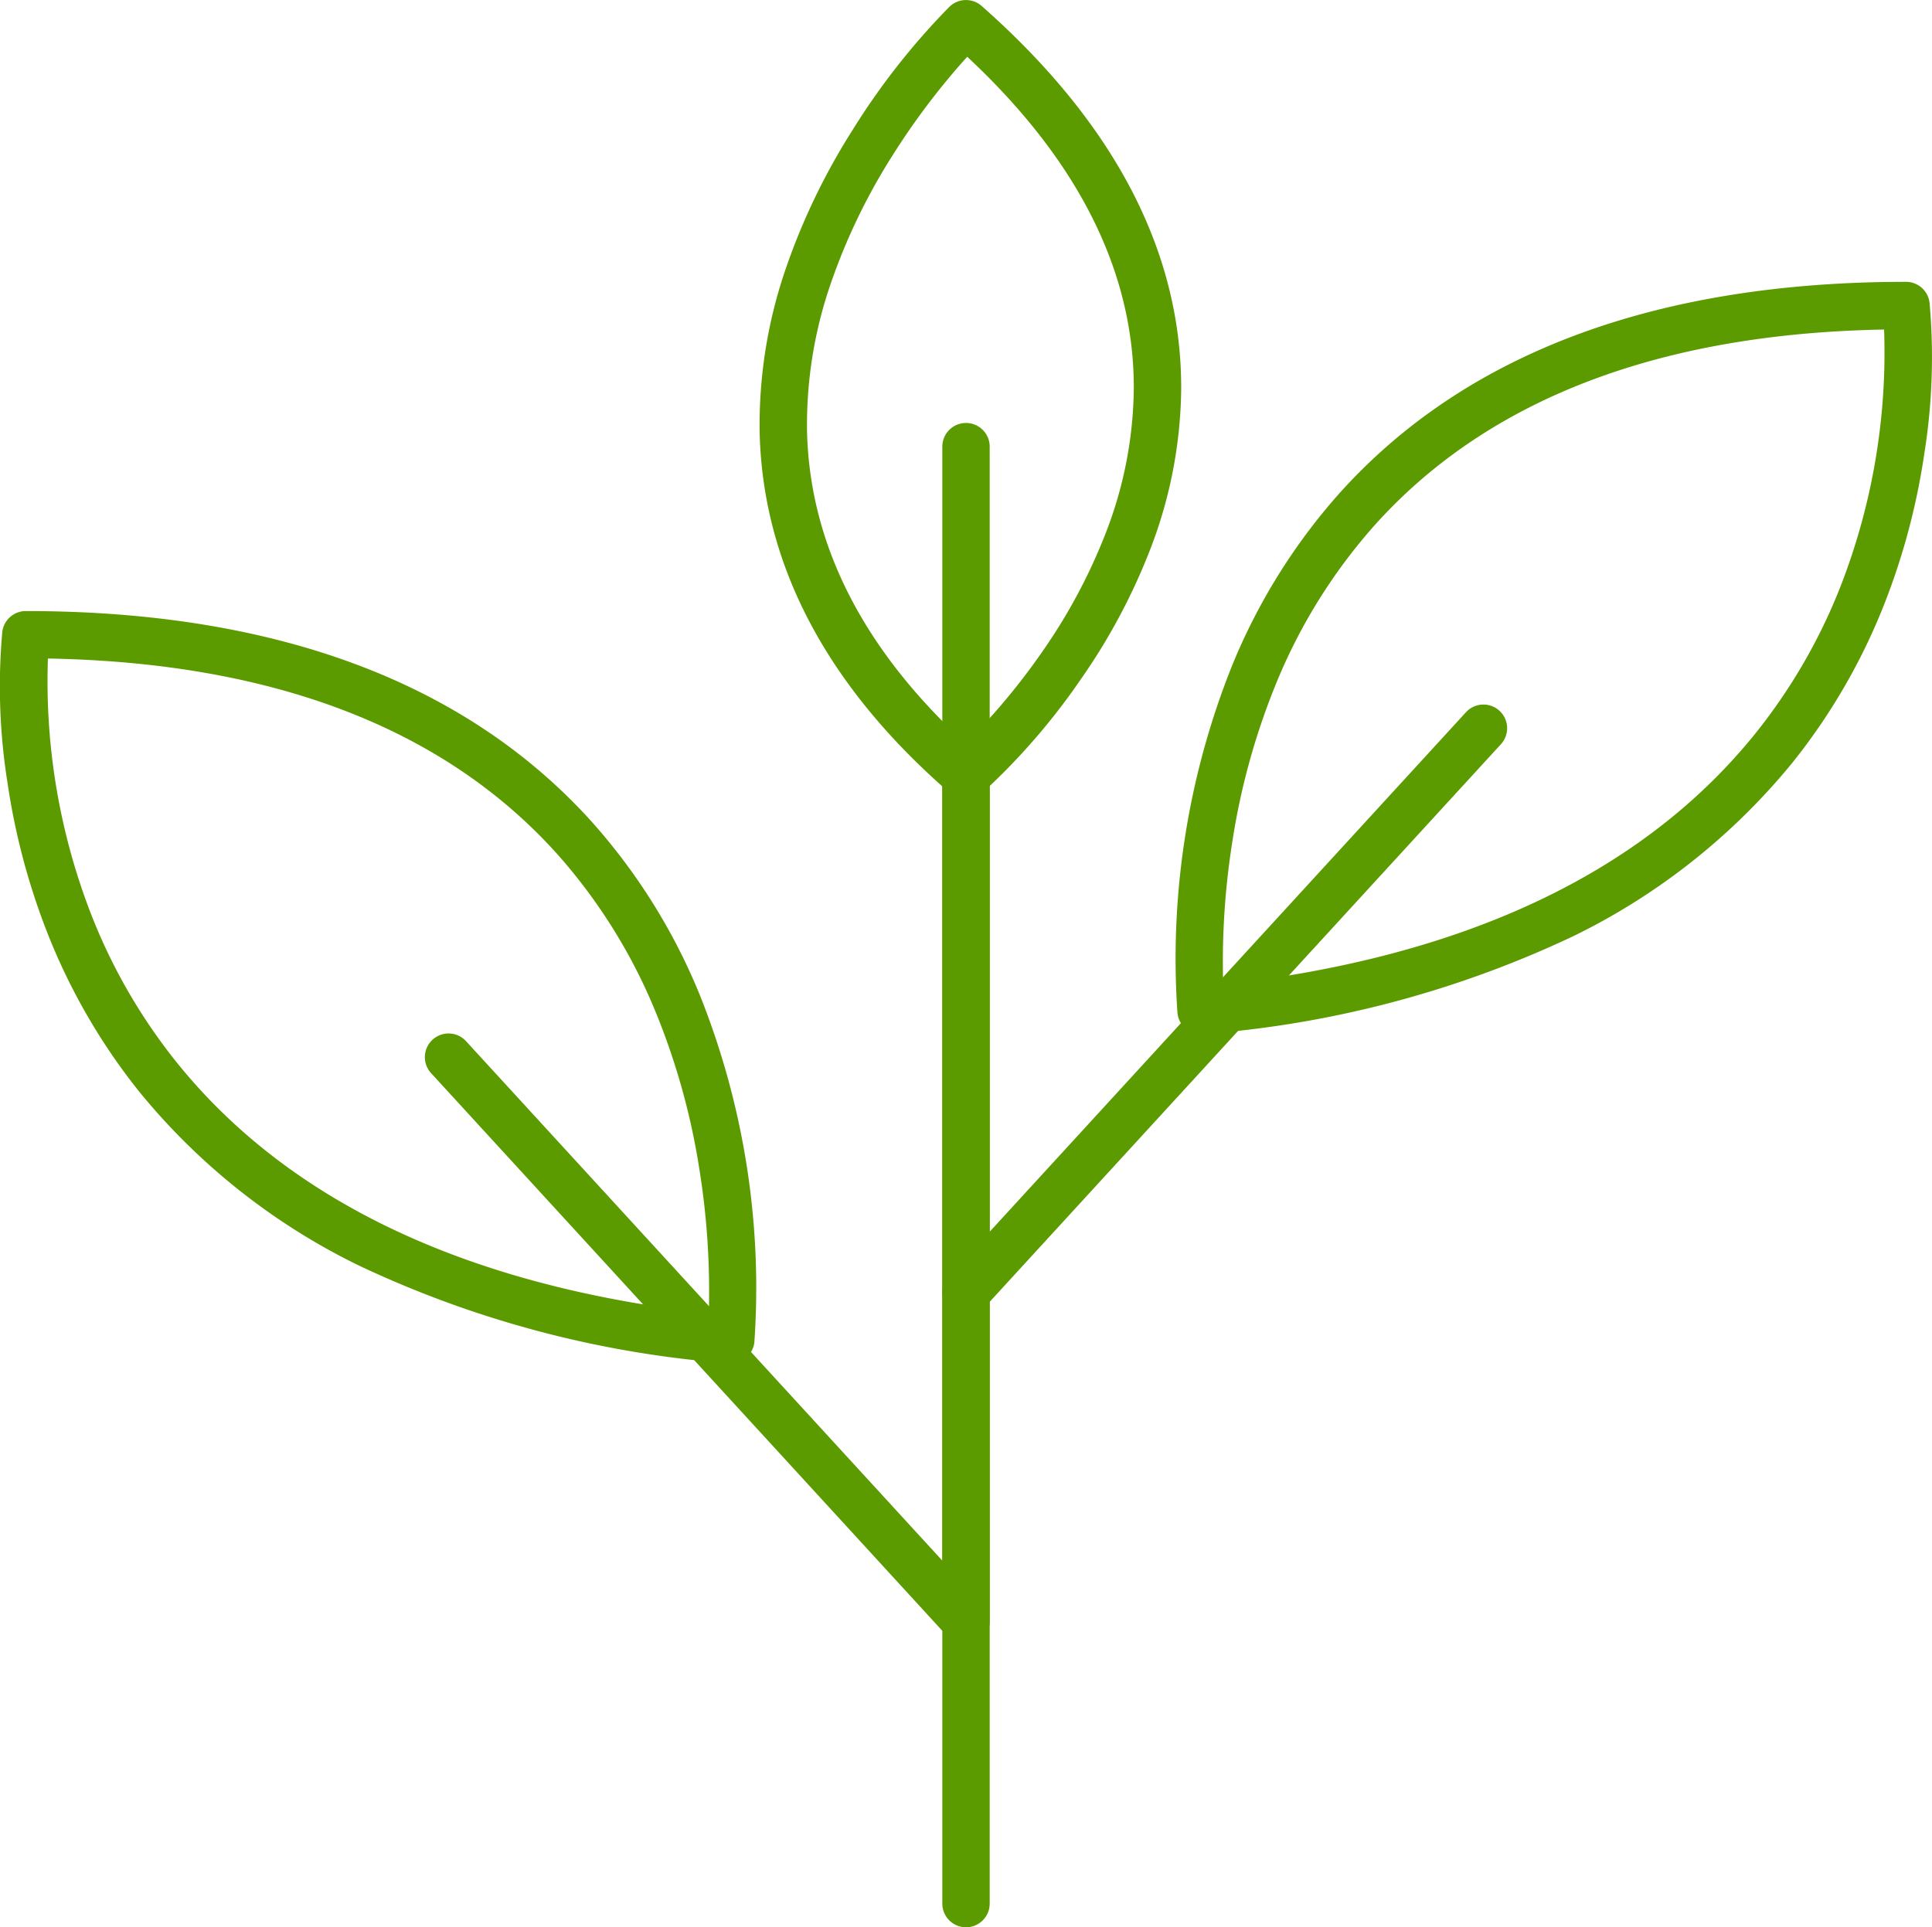
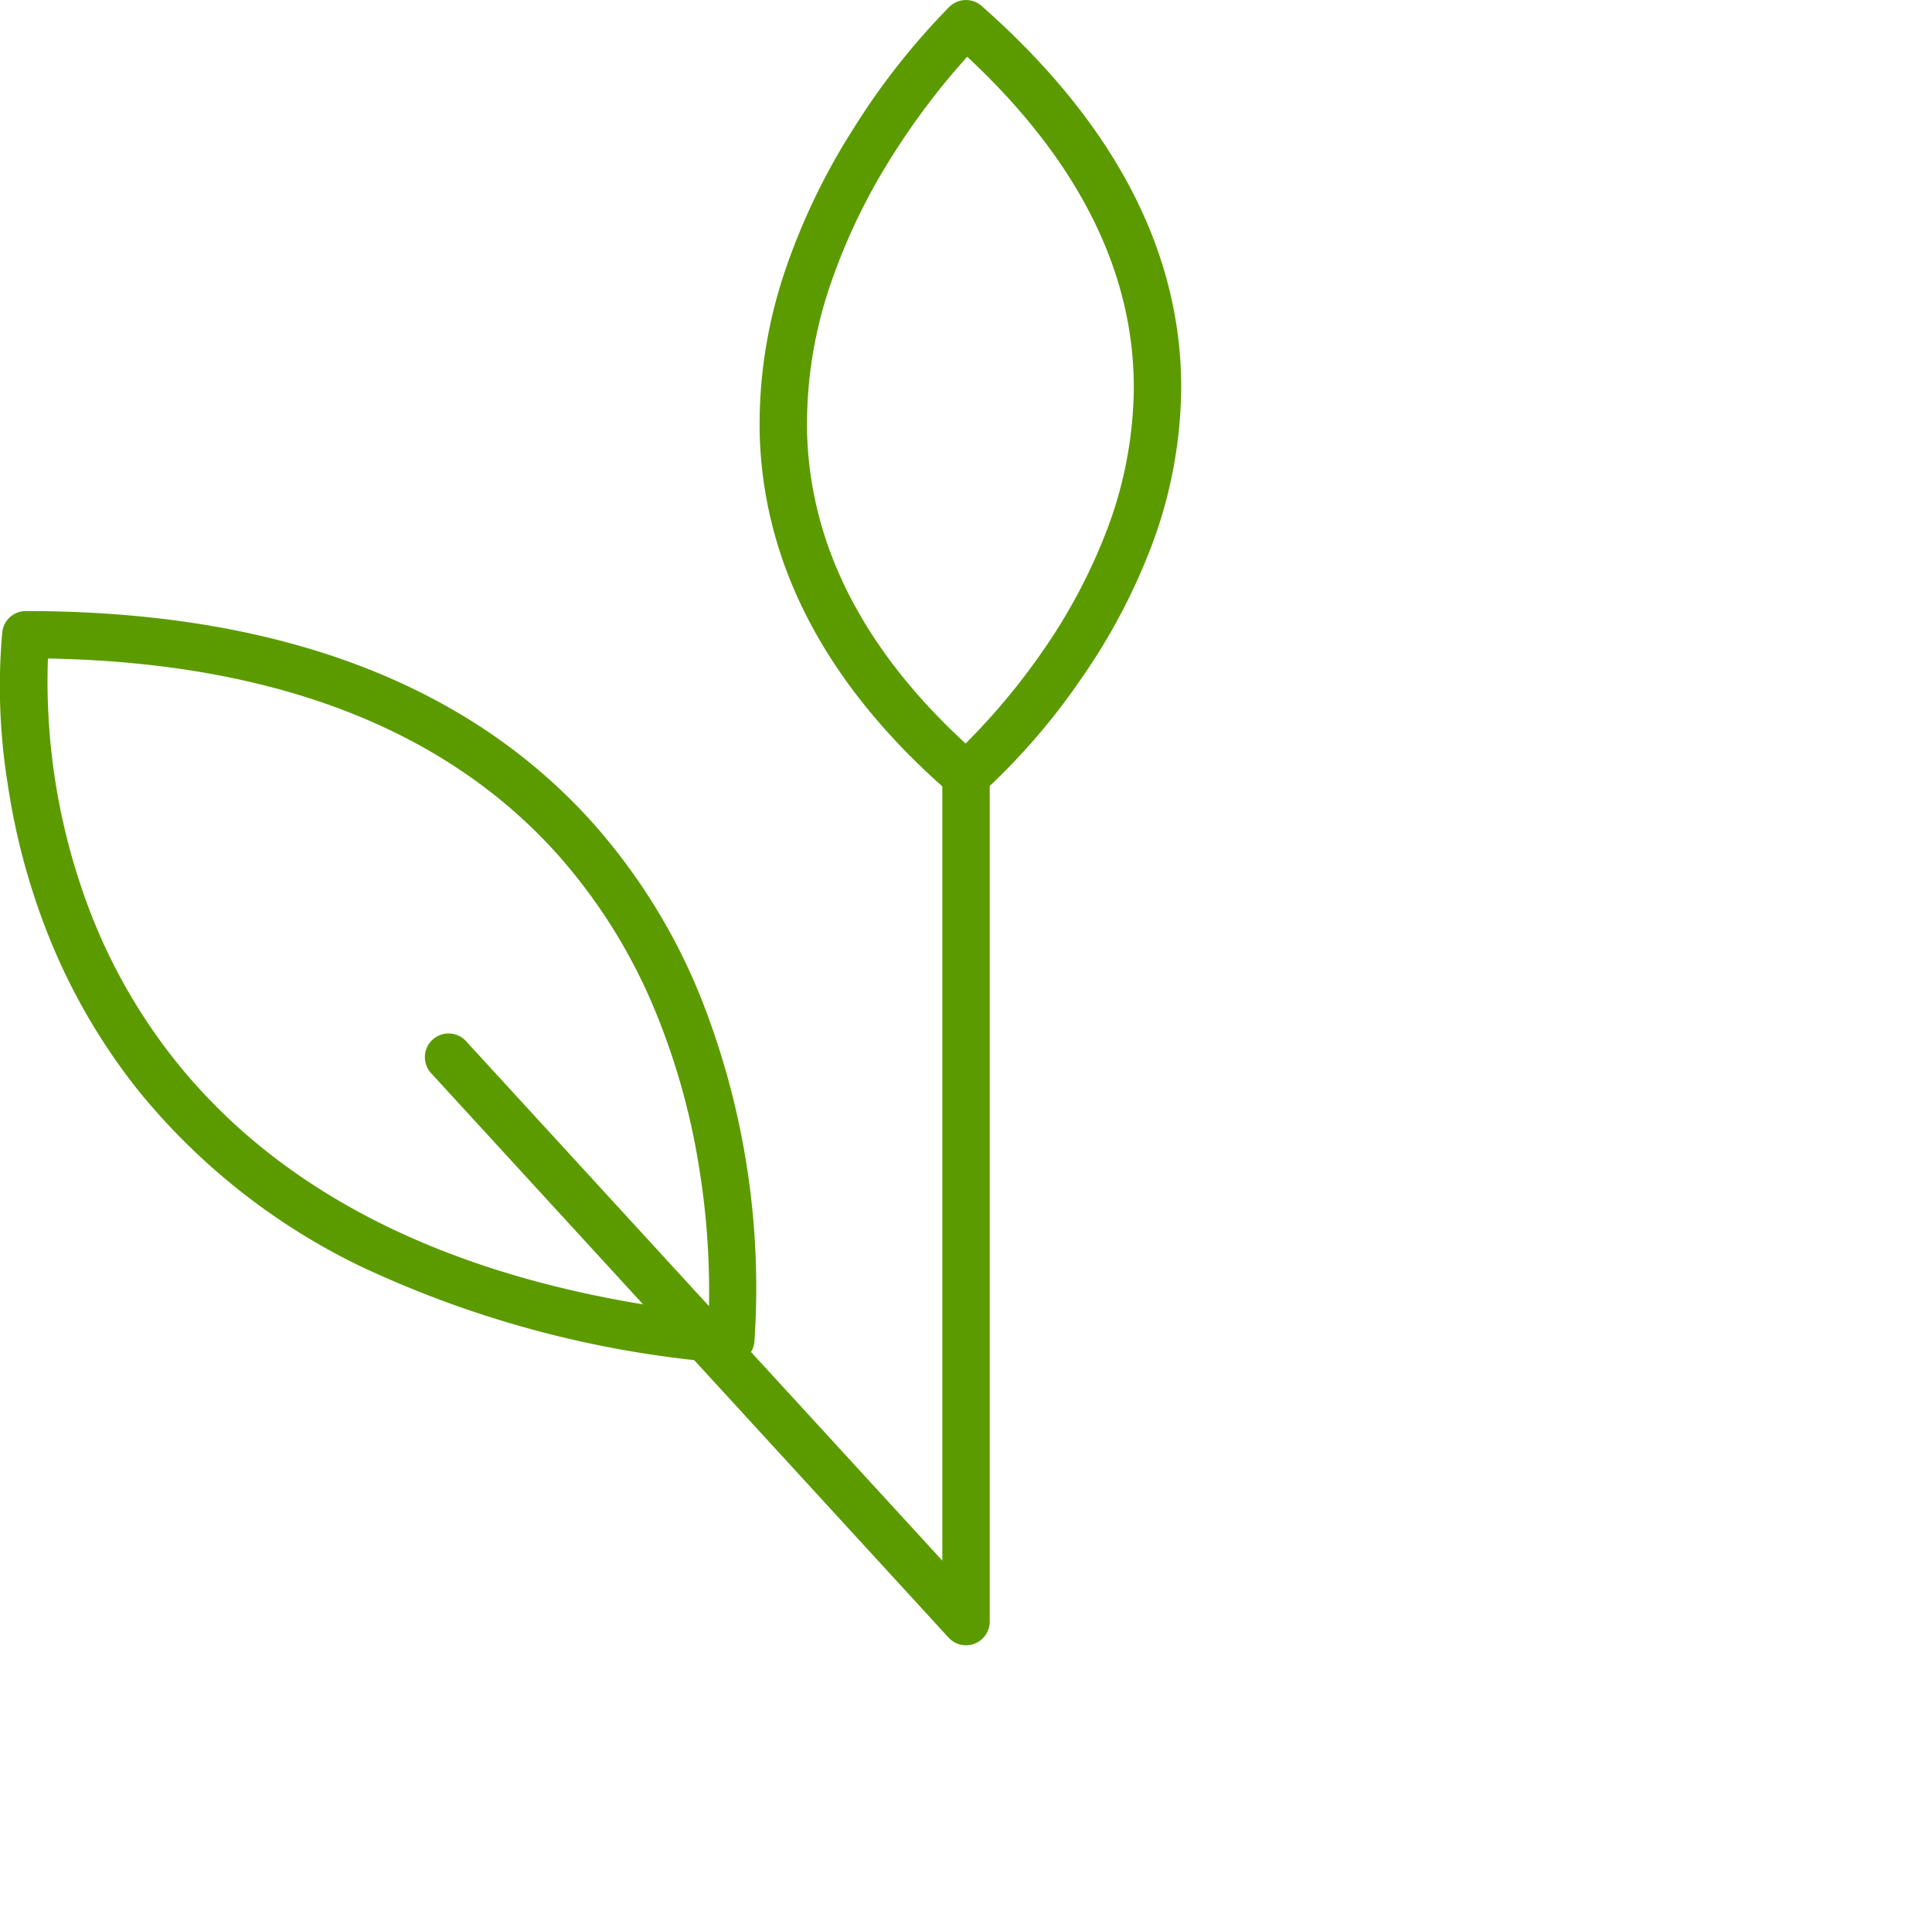
<svg xmlns="http://www.w3.org/2000/svg" width="81.545" height="81.361" viewBox="0 0 81.545 81.361">
  <g transform="translate(1.001 1)">
-     <path d="M2534.682,485.783a1,1,0,0,1-.993-.9,33.282,33.282,0,0,1,2.3-14.651,25.294,25.294,0,0,1,4.551-7.306c5.32-5.911,13.361-8.909,23.9-8.909a1,1,0,0,1,.992.877,25.843,25.843,0,0,1-.226,6.411,28.734,28.734,0,0,1-1.651,6.233,25.857,25.857,0,0,1-3.9,6.765,27.47,27.47,0,0,1-9.274,7.344,44.317,44.317,0,0,1-15.607,4.127C2534.746,485.782,2534.714,485.783,2534.682,485.783Zm28.832-29.752c-9.489.169-16.713,2.938-21.483,8.238a23.305,23.305,0,0,0-4.189,6.731,29.451,29.451,0,0,0-1.836,6.644,32.388,32.388,0,0,0-.387,6.037c10.168-1.145,17.722-4.709,22.464-10.6a23.853,23.853,0,0,0,3.593-6.209,27.206,27.206,0,0,0,1.838-10.838Z" transform="translate(-2484.992 -443.119)" fill="#5b9b00" />
-     <path d="M2529.643,494.736a1,1,0,0,1-1-1V458.023a1,1,0,0,1,2,0v33.141l20.087-21.913a1,1,0,1,1,1.474,1.351l-21.824,23.808A1,1,0,0,1,2529.643,494.736Z" transform="translate(-2489.871 -440.167)" fill="#5b9b00" />
    <path d="M2539.449,492.783c-.032,0-.064,0-.1,0a44.314,44.314,0,0,1-15.606-4.127,27.472,27.472,0,0,1-9.274-7.343,25.859,25.859,0,0,1-3.9-6.765,28.749,28.749,0,0,1-1.651-6.233,25.846,25.846,0,0,1-.226-6.411,1,1,0,0,1,.992-.877c10.539,0,18.58,3,23.9,8.909a25.294,25.294,0,0,1,4.551,7.306,33.285,33.285,0,0,1,2.3,14.65A1,1,0,0,1,2539.449,492.783Zm-28.831-29.752a27.2,27.2,0,0,0,1.839,10.838,23.854,23.854,0,0,0,3.594,6.209c4.741,5.893,12.294,9.458,22.461,10.6a32.5,32.5,0,0,0-.4-6.1,29.407,29.407,0,0,0-1.843-6.623,23.282,23.282,0,0,0-4.182-6.7C2527.319,465.965,2520.1,463.2,2510.618,463.031Z" transform="translate(-2509.596 -436.231)" fill="#5b9b00" />
    <path d="M2540.469,501.736a1,1,0,0,1-.737-.324L2517.906,477.6a1,1,0,1,1,1.474-1.351l20.088,21.913V465.023a1,1,0,0,1,2,0v35.712a1,1,0,0,1-1,1Z" transform="translate(-2500.696 -433.279)" fill="#5b9b00" />
    <path d="M2533.469,481.767a1,1,0,0,1-.655-.244c-5.2-4.506-7.909-9.621-8.054-15.2a20.244,20.244,0,0,1,1.153-7.106,27.631,27.631,0,0,1,2.761-5.694,29.917,29.917,0,0,1,4.1-5.219,1,1,0,0,1,1.355-.029c5.618,4.955,8.452,10.4,8.422,16.2a19.273,19.273,0,0,1-1.351,6.852,25.809,25.809,0,0,1-2.887,5.374,27.838,27.838,0,0,1-4.191,4.826A1,1,0,0,1,2533.469,481.767Zm.051-31.348a30.339,30.339,0,0,0-3.183,4.215,25.554,25.554,0,0,0-2.545,5.268,18.231,18.231,0,0,0-1.032,6.379c.127,4.75,2.377,9.163,6.691,13.129a28.051,28.051,0,0,0,3.254-3.9,23.738,23.738,0,0,0,2.646-4.945,17.267,17.267,0,0,0,1.2-6.117C2540.573,459.506,2538.208,454.79,2533.52,450.419Z" transform="translate(-2493.697 -449.023)" fill="#5b9b00" />
-     <path d="M0,26.792a1,1,0,0,1-1-1V0A1,1,0,0,1,0-1,1,1,0,0,1,1,0V25.792A1,1,0,0,1,0,26.792Z" transform="translate(39.772 53.569)" fill="#5b9b00" />
  </g>
</svg>